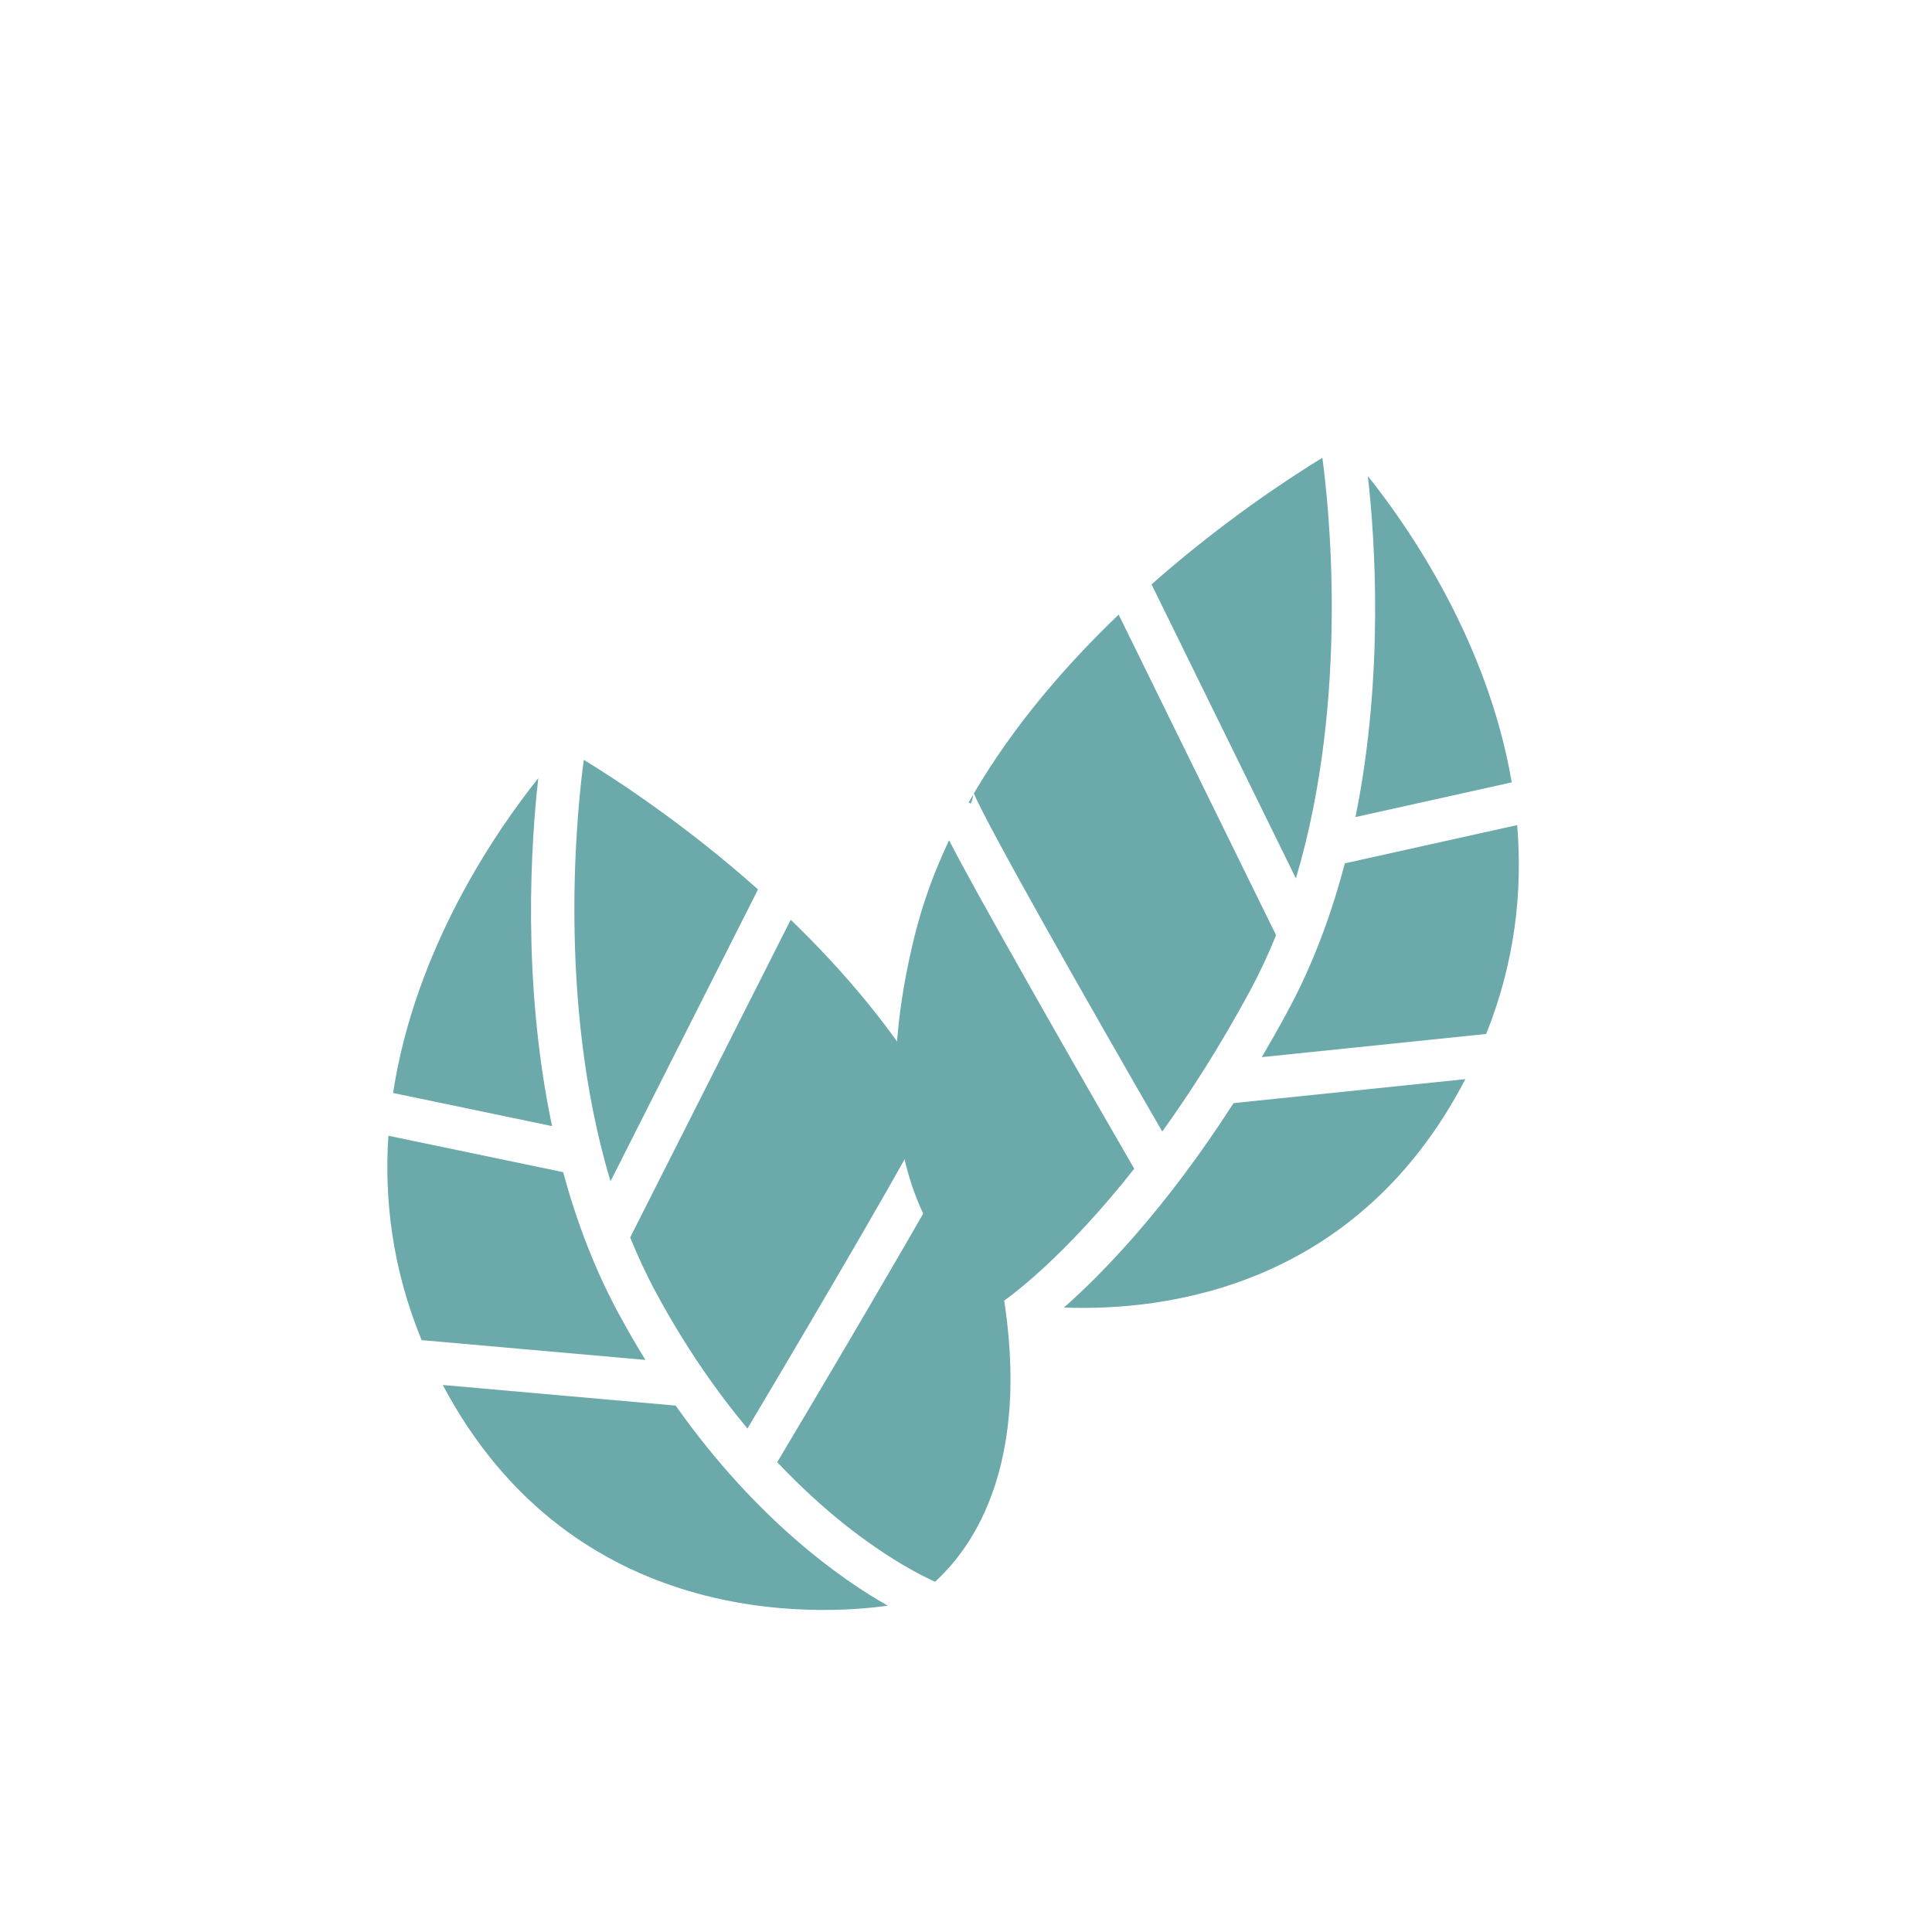
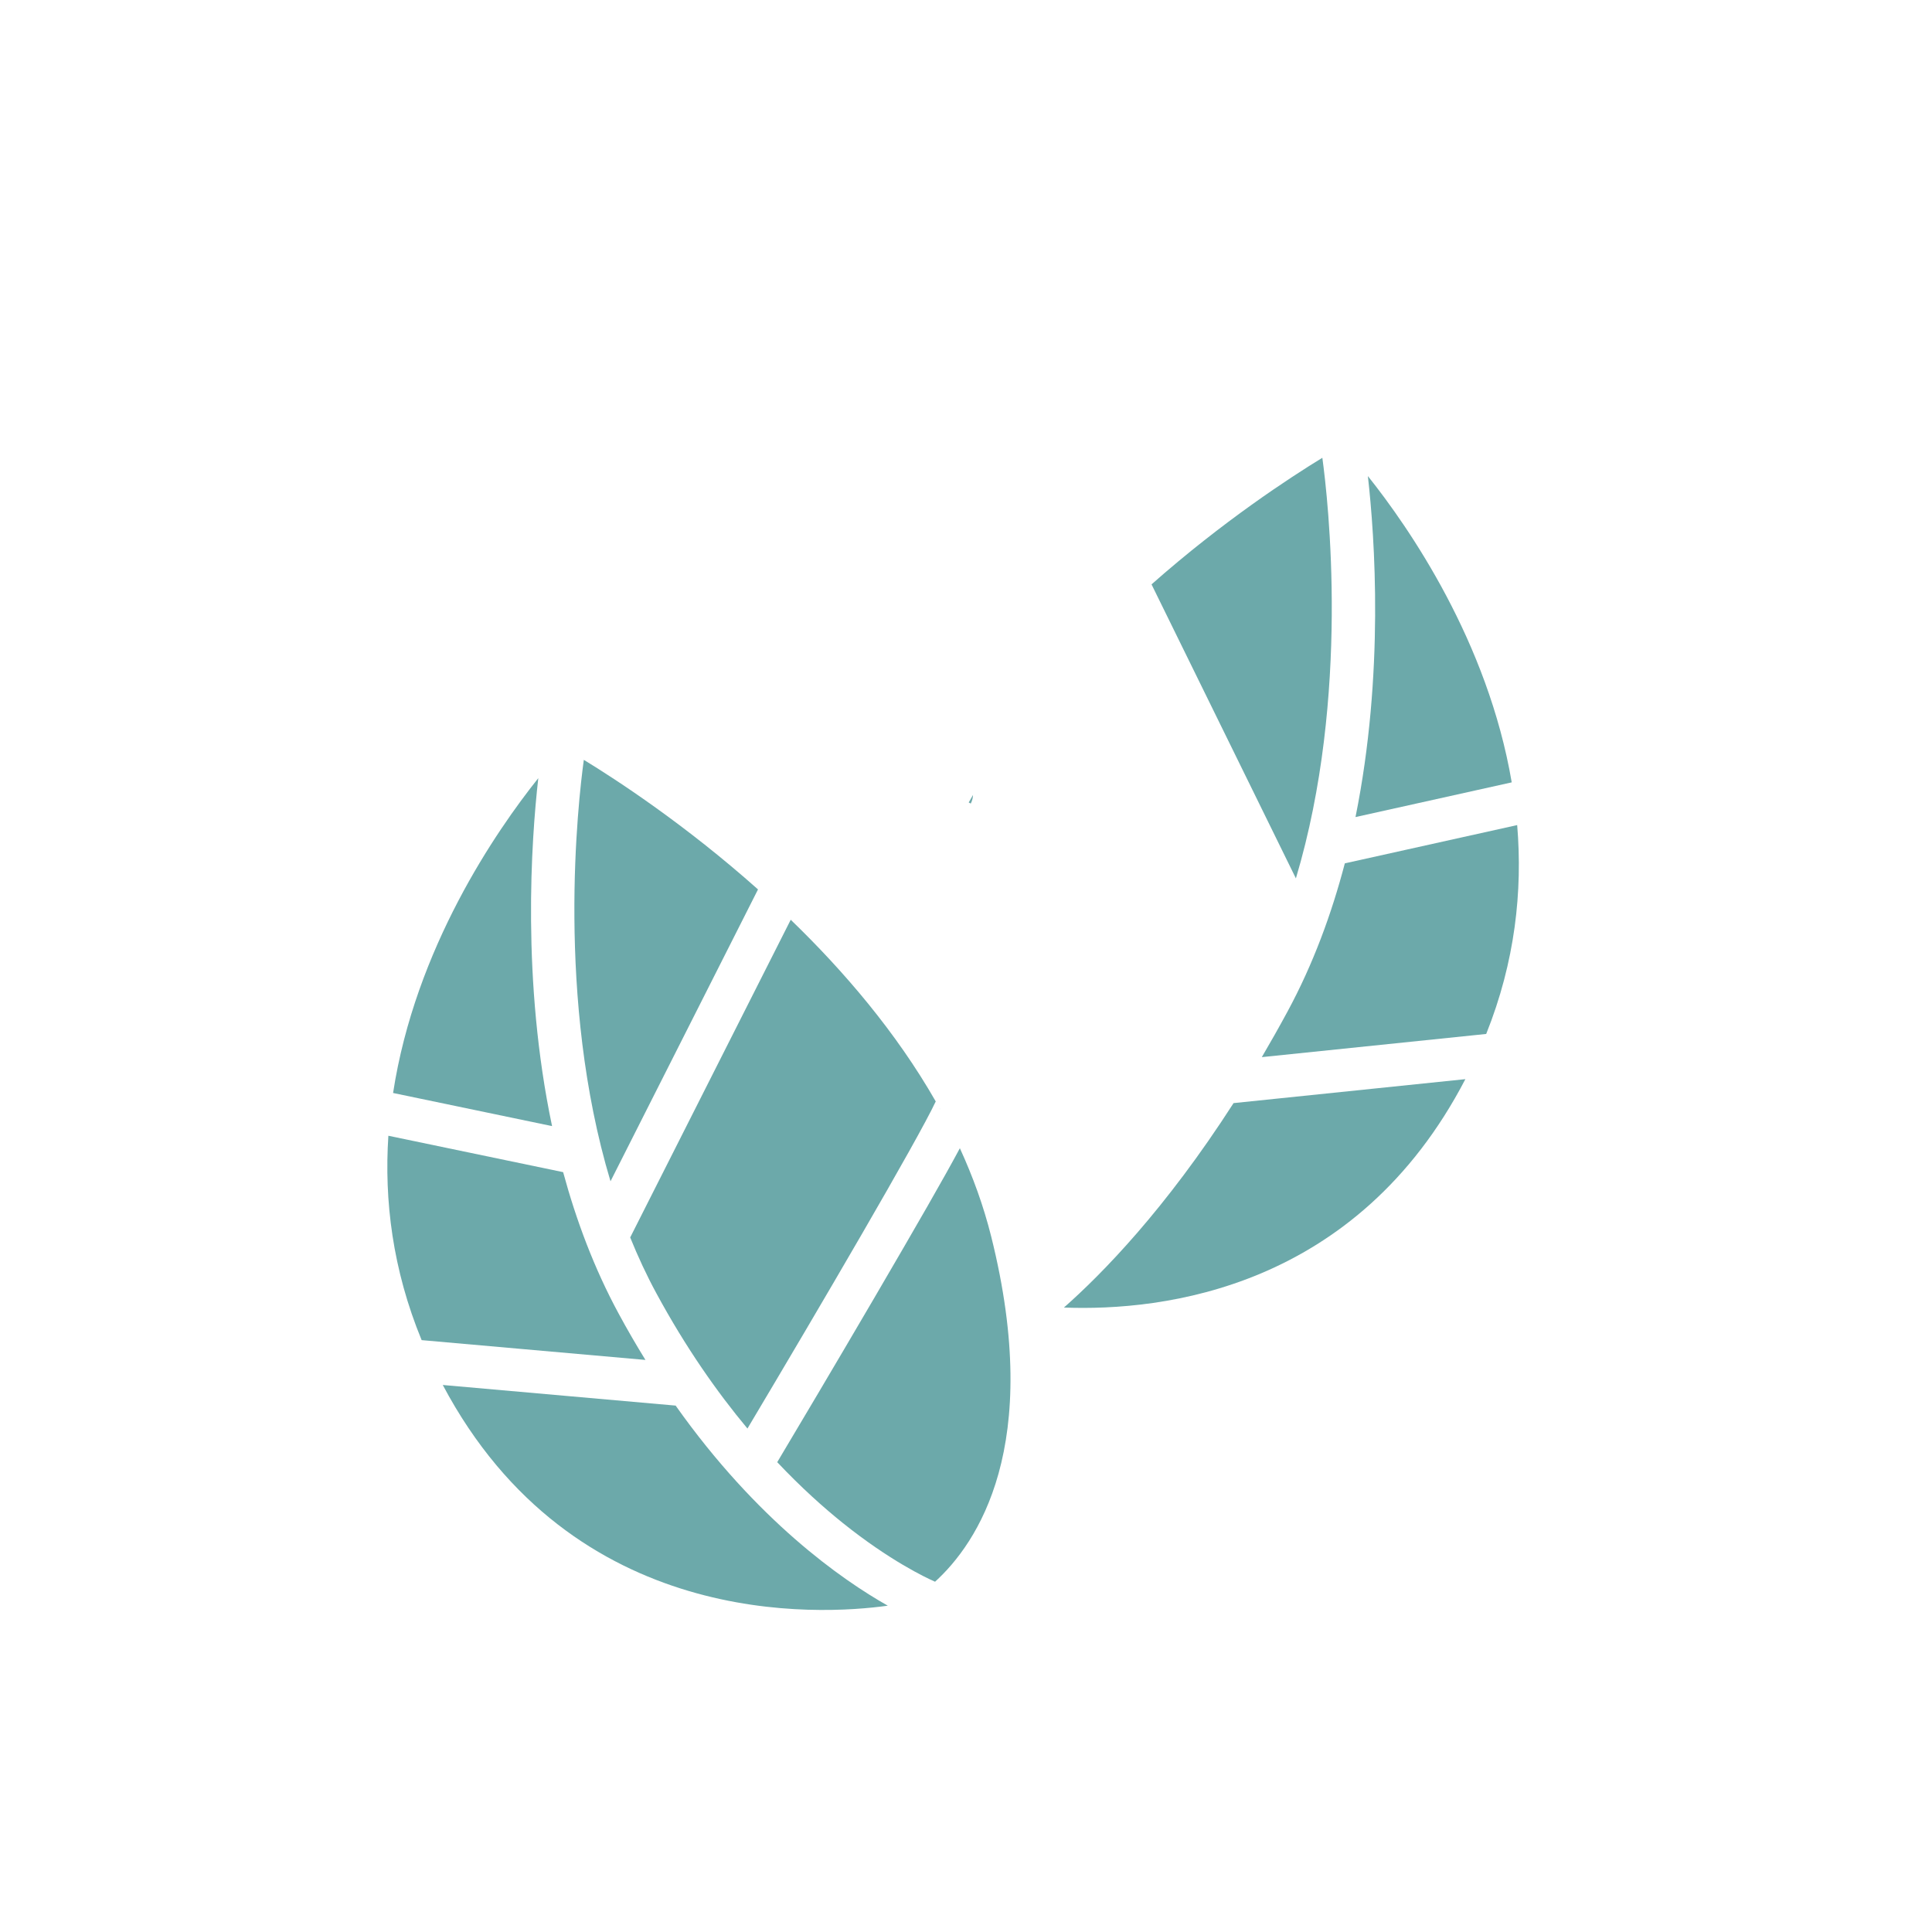
<svg xmlns="http://www.w3.org/2000/svg" viewBox="0 0 566.9 566.9" data-name="レイヤー 1" id="_レイヤー_1">
  <defs>
    <style>
      .cls-1 {
        fill: #6ca9aa;
      }
    </style>
  </defs>
  <g>
    <path d="M184.91,363.09c2.26,5.58,4.8,11.07,7.68,16.38,8.62,15.93,17.84,29.04,26.73,39.7,21.02-35.27,49.97-84.68,55.25-95.98-11.64-20.35-27.02-38.31-42.55-53.31l-47.1,93.21Z" class="cls-1" />
    <path d="M115.34,320.71l46.65,9.72c-8.98-42.72-6.11-83.79-4.04-102.1-12.32,15.44-36.1,49.87-42.61,92.38Z" class="cls-1" />
    <path d="M275.83,325.43c-.06-.1-.11-.2-.17-.3.05.11.09.21.14.32h.03Z" class="cls-1" />
    <path d="M198.25,412.44l-68.33-6.05c38.2,72.01,110.53,67.55,130.58,64.76-13.44-7.6-38.34-24.92-62.25-58.71Z" class="cls-1" />
    <path d="M222.42,260.98c-21.32-19-41.51-32.16-51.11-38.02-1.7,12.35-8.28,70.04,7.83,123.66l43.28-85.64Z" class="cls-1" />
    <path d="M290.84,362.81c-2.24-8.95-5.38-17.59-9.19-25.89-4.59,8.58-12.35,22.09-25.15,43.99-11.46,19.6-23.11,39.2-28.44,48.13,7.05,7.47,13.65,13.36,19.27,17.87,13.71,10.99,24.28,16,27.04,17.21,12.32-11.2,31.87-39.69,16.47-101.31Z" class="cls-1" />
    <path d="M189.39,399.04c-2.66-4.31-5.29-8.83-7.86-13.59-7.18-13.26-12.45-27.36-16.29-41.51l-51.28-10.68c-1.25,18.97,1.23,39.25,9.76,59.97l65.67,5.81Z" class="cls-1" />
  </g>
  <g>
    <path d="M443.58,229.57c-7.04-41.36-30.13-74.74-42.21-89.88,2.04,18.02,4.85,58.07-3.63,100.06l45.83-10.18Z" class="cls-1" />
-     <path d="M341.03,332.03c8.24-11.43,16.98-25.07,25.71-41.2,2.88-5.33,5.43-10.82,7.69-16.42l-46.19-94.07c-15.41,14.76-30.74,32.44-42.49,52.48,4.14,9.82,34.13,62.62,55.28,99.2Z" class="cls-1" />
    <path d="M388.01,134.33c-9.45,5.77-29.16,18.61-50.12,37.14l42.36,86.27c16.02-53.55,9.45-111.09,7.76-123.42Z" class="cls-1" />
    <path d="M394.61,253.32c-3.88,14.82-9.31,29.61-16.82,43.5-2.52,4.66-5.04,9.11-7.54,13.37l65.84-6.8c8.5-21.22,10.71-41.96,9.09-61.29l-50.57,11.23Z" class="cls-1" />
    <path d="M361.96,323.68c-20.03,31.17-38.54,50.08-49.78,59.99,29.23,1.11,85.83-5.55,117.8-67.02l-68.02,7.03Z" class="cls-1" />
-     <path d="M332.81,342.93c-4.14-7.15-16.87-29.19-29.36-51.25-12.88-22.75-20.54-36.52-24.97-45.12-4.18,8.82-7.6,18.04-9.99,27.61-21.49,85.97,25.07,107.46,25.07,107.46,0,0,.3.07.85.17,1.97-1.36,17.87-12.81,38.41-38.88Z" class="cls-1" />
+     <path d="M332.81,342.93Z" class="cls-1" />
    <path d="M284.85,235.78c.48-.94.63-1.82.65-2.51-.43.73-.85,1.46-1.26,2.2l.61.31Z" class="cls-1" />
  </g>
</svg>